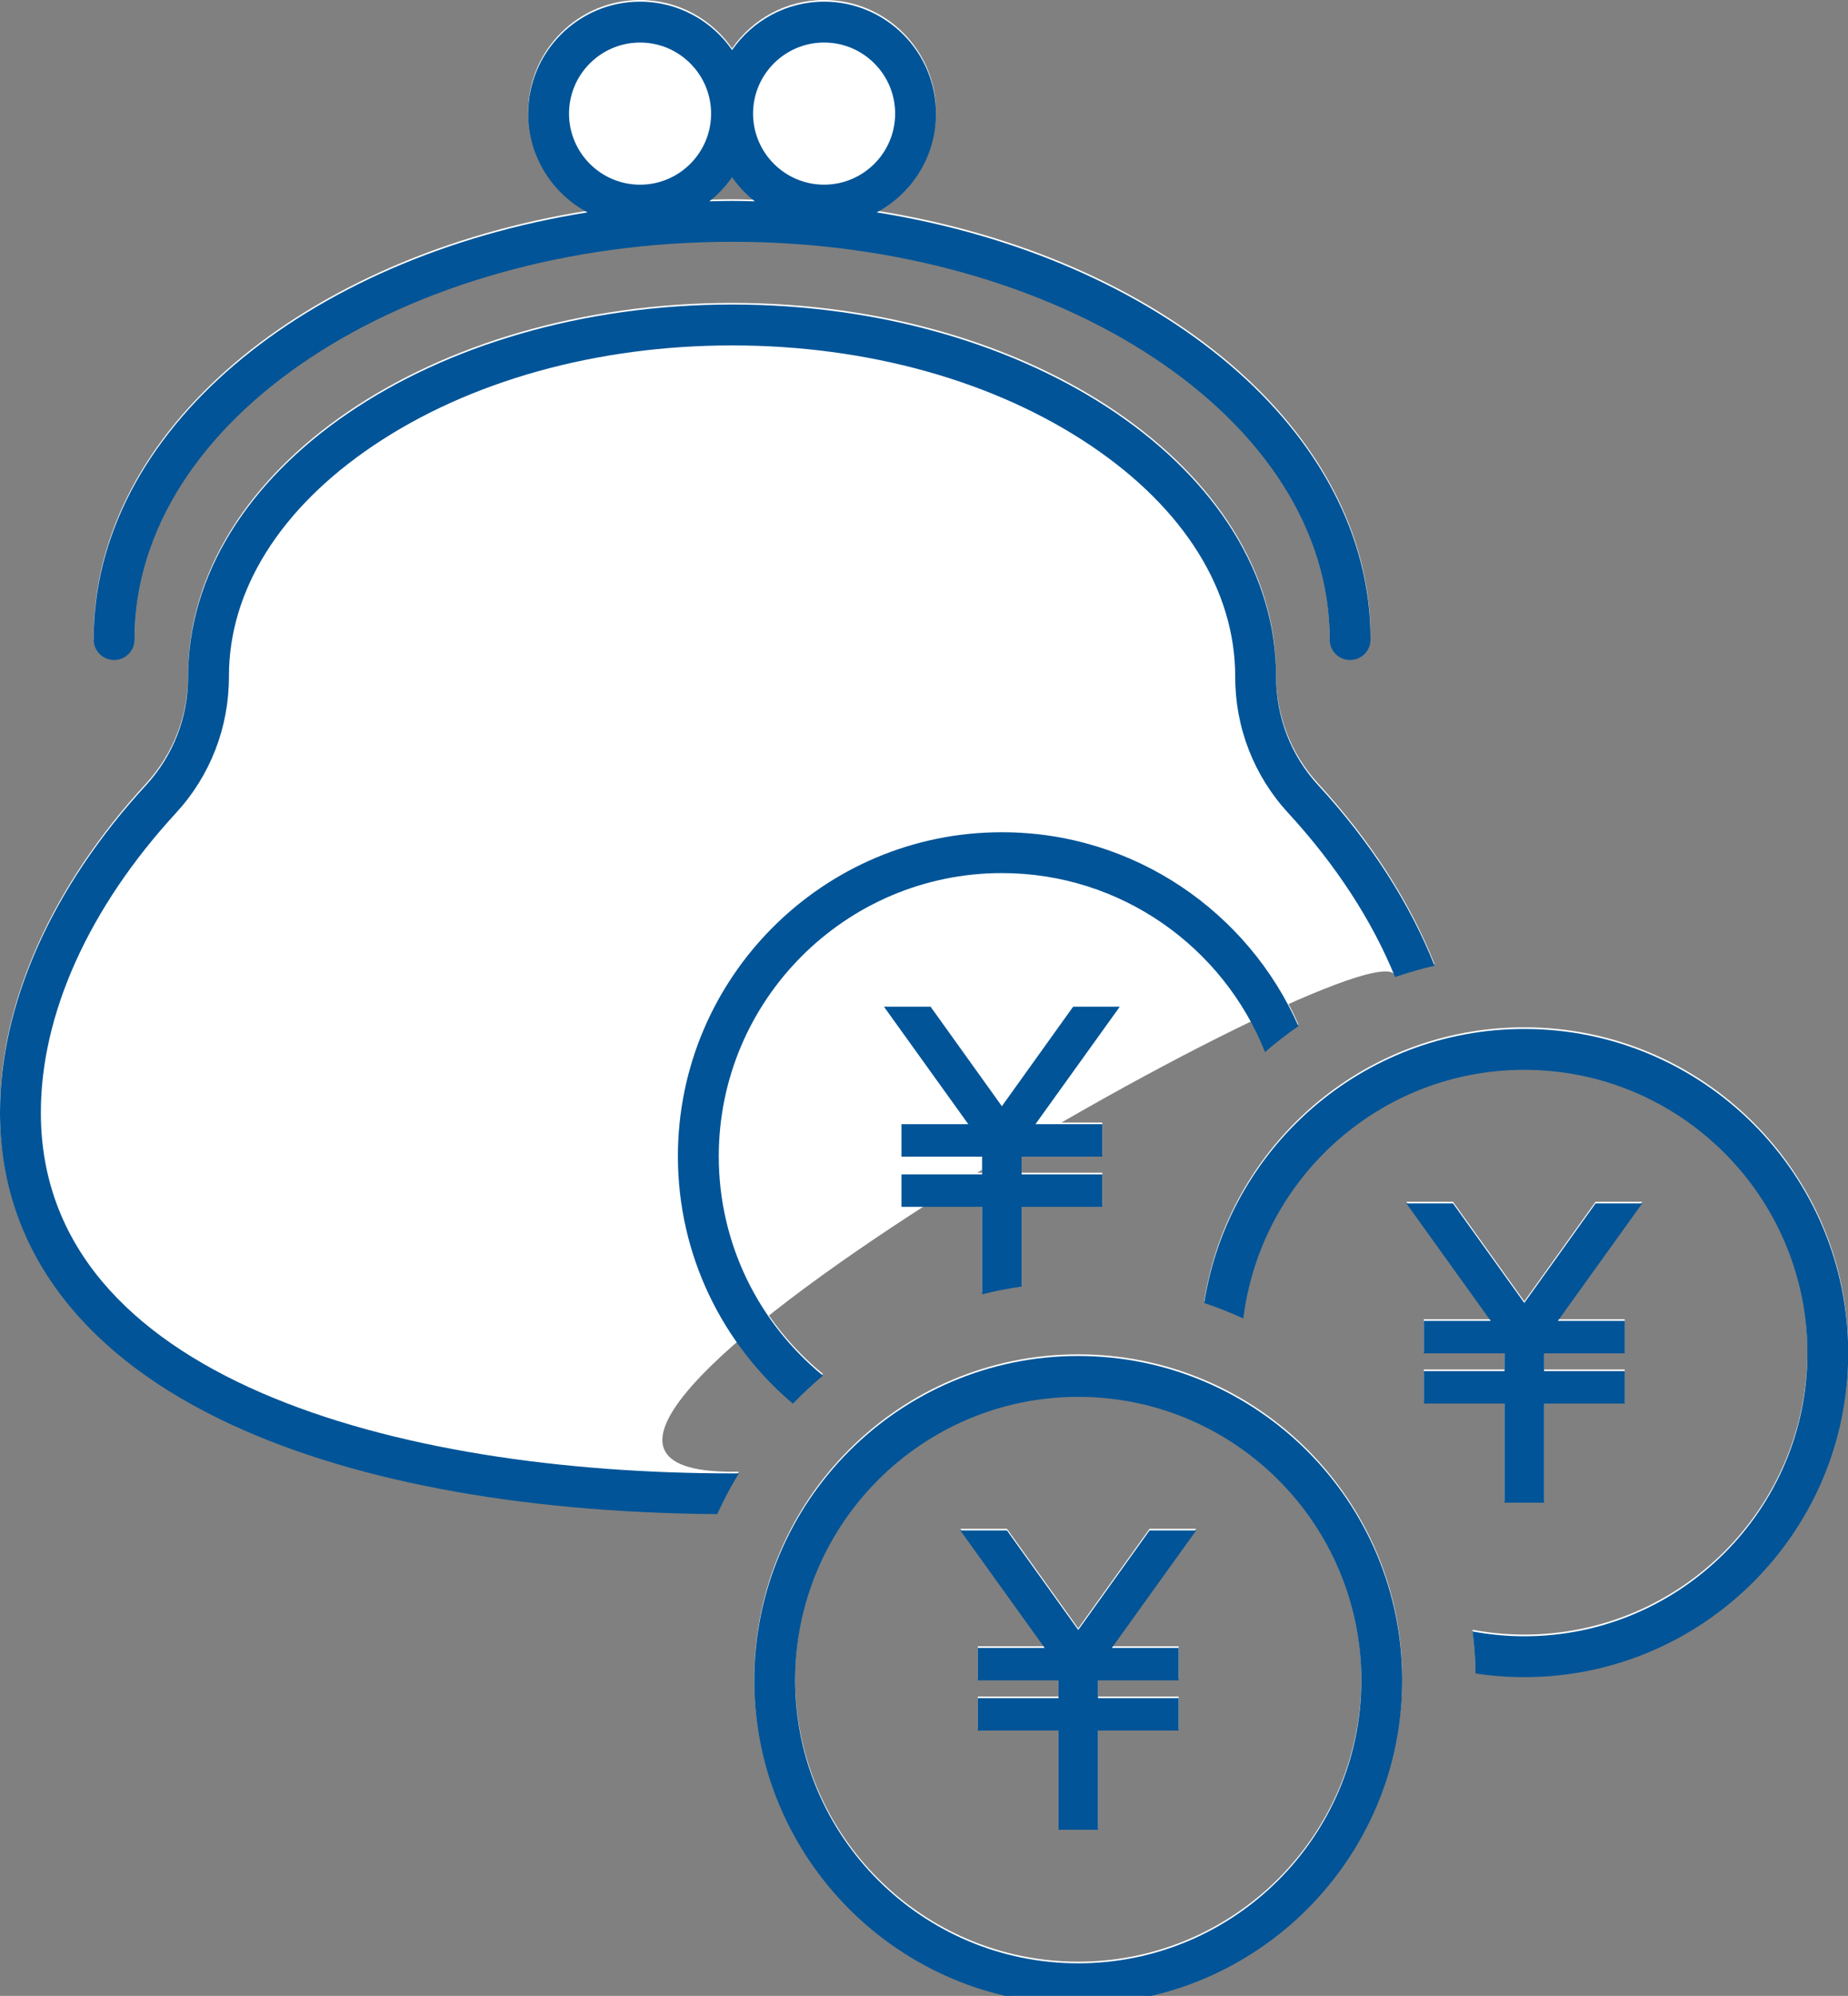
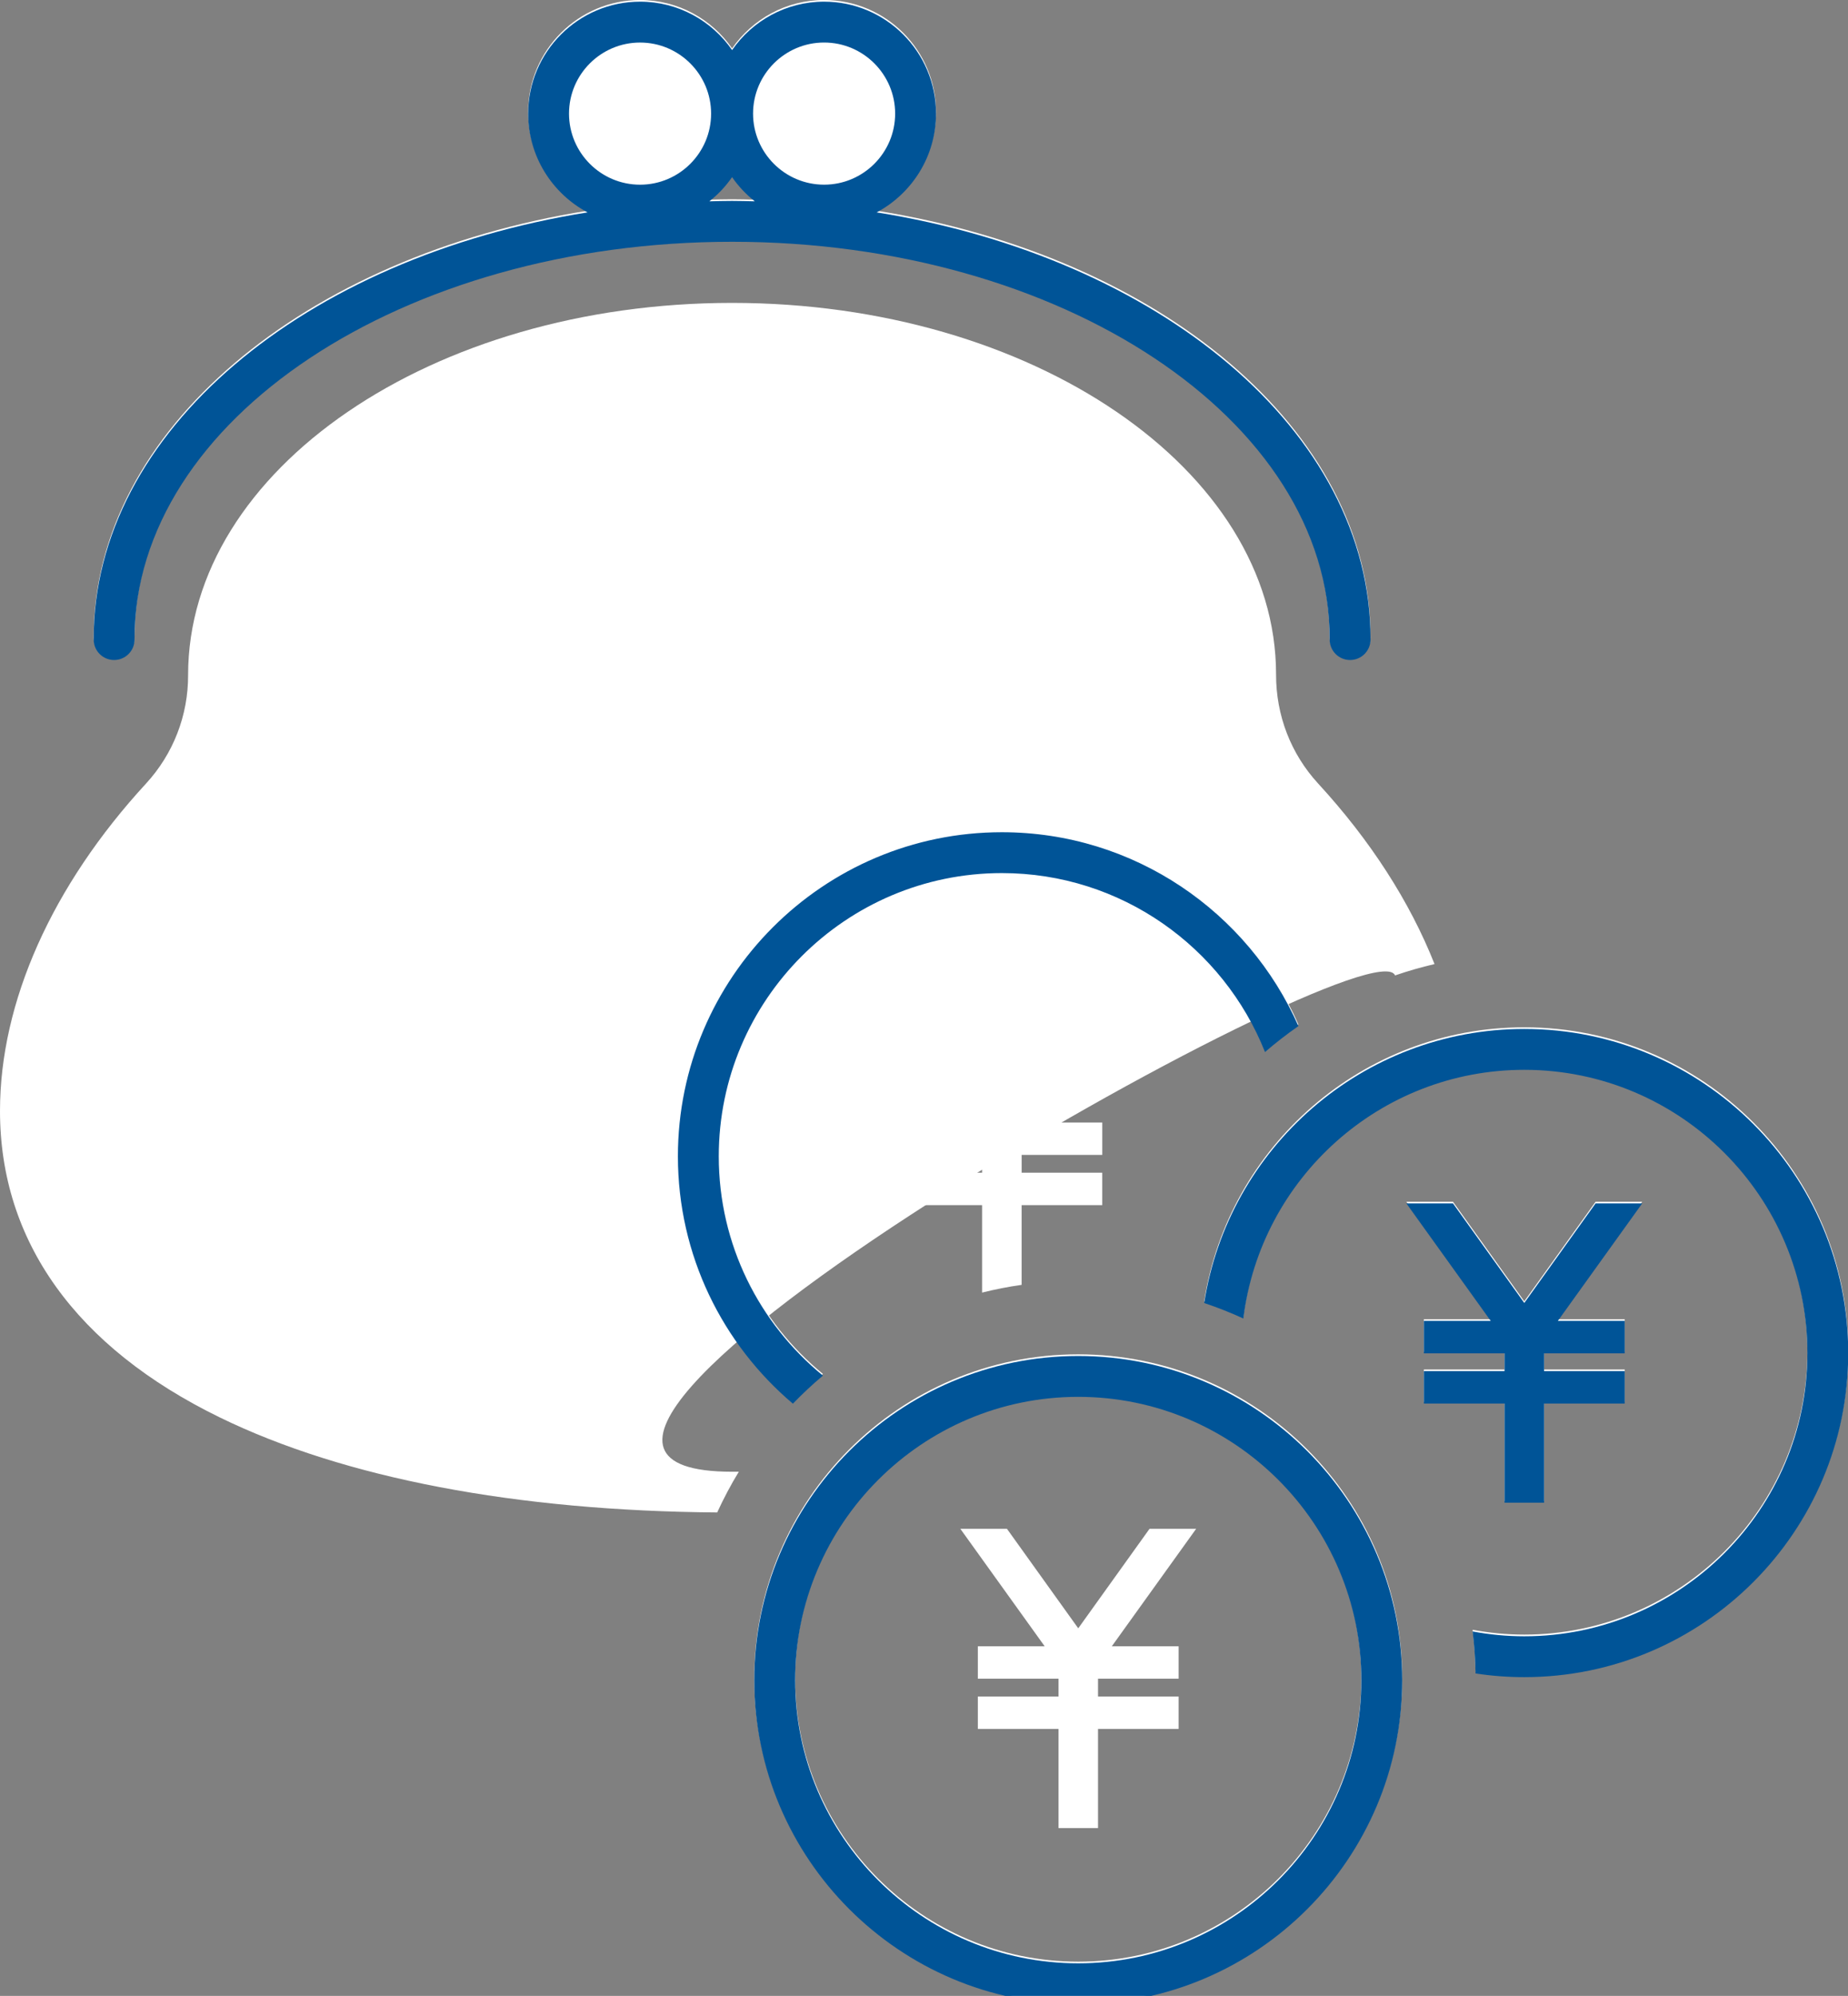
<svg xmlns="http://www.w3.org/2000/svg" version="1.1" x="0px" y="0px" width="88px" height="95px" viewBox="0 0 88 95" enable-background="new 0 0 88 95" xml:space="preserve">
  <rect x="0" y="0" width="88" height="95" fill="#808080" stroke="none" />
  <defs>
</defs>
  <path fill="#FFFFFF" d="M5.434,31.335c0.537,0,0.972-0.436,0.972-0.973v-0.04c0-10.417,12.765-18.893,28.456-18.893  c15.69,0,28.455,8.476,28.455,18.893v0.04c0,0.537,0.436,0.973,0.973,0.973s0.973-0.436,0.973-0.973v-0.04  c0-9.867-10.06-18.148-23.517-20.293c1.68-0.897,2.826-2.667,2.826-4.701c0-2.938-2.39-5.329-5.328-5.329  c-1.815,0-3.419,0.914-4.382,2.304C33.899,0.914,32.294,0,30.479,0c-2.938,0-5.329,2.391-5.329,5.329  c0,2.034,1.146,3.804,2.826,4.701C14.521,12.175,4.461,20.456,4.461,30.323v0.04C4.461,30.9,4.896,31.335,5.434,31.335z   M34.861,8.353c0.301,0.436,0.667,0.822,1.081,1.15c-0.359-0.009-0.718-0.019-1.081-0.019s-0.721,0.01-1.081,0.019  C34.195,9.175,34.56,8.789,34.861,8.353z" />
  <polygon fill="#FFFFFF" points="67.805,65.183 67.805,66.726 71.644,66.726 71.644,71.446 73.527,71.446 73.527,66.726   77.366,66.726 77.366,65.183 73.527,65.183 73.527,64.336 77.366,64.336 77.366,62.793 74.183,62.793 78.2,57.201 75.98,57.201   72.585,61.938 69.19,57.201 66.97,57.201 70.987,62.793 67.805,62.793 67.805,64.336 71.644,64.336 71.644,65.183 " />
  <polygon fill="#FFFFFF" points="54.74,72.767 51.345,77.504 47.95,72.767 45.73,72.767 49.747,78.36 46.564,78.36 46.564,79.902   50.404,79.902 50.404,80.75 46.564,80.75 46.564,82.292 50.404,82.292 50.404,87.012 52.287,87.012 52.287,82.292 56.125,82.292   56.125,80.75 52.287,80.75 52.287,79.902 56.125,79.902 56.125,78.36 52.943,78.36 56.96,72.767 " />
  <path fill="#FFFFFF" d="M60.238,49.995c0.508-0.438,1.039-0.851,1.591-1.235c-2.392-5.427-7.82-9.228-14.122-9.228  c-8.506,0-15.426,6.92-15.426,15.426c0,4.716,2.129,8.942,5.475,11.774c0.454-0.469,0.931-0.915,1.431-1.335  c-3.025-2.474-4.96-6.234-4.96-10.438c0-7.433,6.048-13.481,13.481-13.481C53.389,41.478,58.257,45.012,60.238,49.995z" />
  <path fill="#FFFFFF" d="M66.432,46.428c0.613-0.211,1.239-0.391,1.879-0.54c-1.169-2.952-3.041-5.875-5.542-8.593  c-1.298-1.411-2.009-3.244-2.004-5.197c0-9.749-11.621-17.681-25.904-17.681S8.957,22.349,8.957,32.134  c0.006,1.917-0.706,3.751-2.003,5.161C2.469,42.168,0,47.702,0,52.876c0,6.208,3.621,11.254,10.472,14.593  c5.931,2.89,14.109,4.446,23.68,4.52c0.308-0.668,0.65-1.317,1.031-1.94c-0.107,0-0.215,0.002-0.322,0.002  C18.949,70.051,65.348,43.759,66.432,46.428z" />
  <path fill="#FFFFFF" d="M72.585,48.897c-7.697,0-14.094,5.665-15.242,13.044c0.637,0.213,1.259,0.459,1.865,0.737  c0.814-6.66,6.5-11.836,13.377-11.836c7.434,0,13.481,6.047,13.481,13.48c0,7.434-6.047,13.481-13.481,13.481  c-0.84,0-1.661-0.081-2.459-0.229c0.081,0.657,0.127,1.324,0.139,2c0.757,0.114,1.532,0.175,2.32,0.175  c8.506,0,15.426-6.92,15.426-15.427C88.012,55.817,81.091,48.897,72.585,48.897z" />
  <path fill="#FFFFFF" d="M51.103,47.836l-3.395,4.737l-3.395-4.737h-2.22l4.017,5.593h-3.183v1.542h3.839v0.847h-3.839v1.543h3.839  v4.163c0.617-0.154,1.245-0.277,1.883-0.368v-3.795h3.839v-1.543H48.65v-0.847h3.839V53.43h-3.183l4.017-5.593H51.103z" />
  <path fill="#FFFFFF" d="M51.345,64.463c-8.506,0-15.426,6.92-15.426,15.426s6.92,15.427,15.426,15.427  c8.506,0,15.426-6.921,15.426-15.427S59.851,64.463,51.345,64.463z M51.345,93.371c-7.434,0-13.481-6.048-13.481-13.481  c0-7.433,6.047-13.481,13.481-13.481s13.481,6.048,13.481,13.481C64.826,87.323,58.779,93.371,51.345,93.371z" />
  <path fill="#005497" d="M5.434,31.415c0.537,0,0.972-0.436,0.972-0.973v-0.04c0-10.418,12.765-18.894,28.456-18.894  c15.69,0,28.455,8.476,28.455,18.894v0.04c0,0.537,0.436,0.973,0.973,0.973s0.973-0.436,0.973-0.973v-0.04  c0-9.867-10.06-18.149-23.517-20.293c1.68-0.897,2.826-2.667,2.826-4.701c0-2.938-2.39-5.329-5.328-5.329  c-1.815,0-3.419,0.914-4.382,2.304c-0.962-1.391-2.567-2.304-4.382-2.304c-2.938,0-5.329,2.39-5.329,5.329  c0,2.034,1.146,3.804,2.826,4.701C14.521,12.253,4.461,20.535,4.461,30.402v0.04C4.461,30.979,4.896,31.415,5.434,31.415z   M39.243,2.024c1.865,0,3.383,1.518,3.383,3.383c0,1.865-1.518,3.383-3.383,3.383c-1.866,0-3.383-1.518-3.383-3.383  C35.86,3.542,37.377,2.024,39.243,2.024z M34.861,8.432c0.301,0.435,0.667,0.822,1.081,1.15c-0.359-0.008-0.718-0.019-1.081-0.019  s-0.721,0.01-1.081,0.019C34.195,9.254,34.56,8.867,34.861,8.432z M27.096,5.408c0-1.866,1.518-3.383,3.383-3.383  s3.383,1.518,3.383,3.383c0,1.865-1.518,3.383-3.383,3.383S27.096,7.273,27.096,5.408z" />
  <polygon fill="#005497" points="67.805,65.262 67.805,66.804 71.644,66.804 71.644,71.524 73.527,71.524 73.527,66.804   77.366,66.804 77.366,65.262 73.527,65.262 73.527,64.415 77.366,64.415 77.366,62.872 74.183,62.872 78.2,57.279 75.98,57.279   72.585,62.017 69.19,57.279 66.97,57.279 70.987,62.872 67.805,62.872 67.805,64.415 71.644,64.415 71.644,65.262 " />
-   <polygon fill="#005497" points="54.74,72.846 51.345,77.583 47.95,72.846 45.73,72.846 49.747,78.438 46.564,78.438 46.564,79.981   50.404,79.981 50.404,80.828 46.564,80.828 46.564,82.371 50.404,82.371 50.404,87.091 52.287,87.091 52.287,82.371 56.125,82.371   56.125,80.828 52.287,80.828 52.287,79.981 56.125,79.981 56.125,78.438 52.943,78.438 56.96,72.846 " />
  <path fill="#005497" d="M60.238,50.074c0.508-0.438,1.039-0.851,1.591-1.234c-2.392-5.428-7.82-9.228-14.122-9.228  c-8.506,0-15.426,6.92-15.426,15.426c0,4.716,2.129,8.942,5.475,11.774c0.454-0.469,0.931-0.916,1.431-1.336  c-3.025-2.474-4.96-6.234-4.96-10.438c0-7.434,6.048-13.481,13.481-13.481C53.389,41.557,58.257,45.091,60.238,50.074z" />
-   <path fill="#005497" d="M1.945,52.955c0-4.685,2.287-9.751,6.439-14.264c1.631-1.772,2.525-4.075,2.518-6.514  c0-4.086,2.441-7.98,6.873-10.965c4.569-3.077,10.637-4.771,17.086-4.771c6.449,0,12.517,1.695,17.086,4.771  c4.432,2.984,6.873,6.879,6.873,10.995c-0.007,2.409,0.887,4.712,2.518,6.484l0,0c2.291,2.489,4.01,5.146,5.094,7.815  c0.613-0.211,1.239-0.392,1.879-0.54c-1.169-2.952-3.041-5.875-5.542-8.593c-1.298-1.411-2.009-3.244-2.004-5.197  c0-9.75-11.621-17.681-25.904-17.681S8.957,22.428,8.957,32.213c0.006,1.918-0.706,3.751-2.003,5.162  C2.469,42.247,0,47.781,0,52.955c0,6.208,3.621,11.254,10.472,14.593c5.931,2.89,14.109,4.446,23.68,4.52  c0.308-0.668,0.65-1.317,1.031-1.94c-0.107,0-0.215,0.002-0.322,0.002C18.949,70.13,1.945,65.618,1.945,52.955z" />
  <path fill="#005497" d="M72.585,48.976c-7.697,0-14.094,5.666-15.242,13.044c0.637,0.214,1.259,0.46,1.865,0.738  c0.814-6.66,6.5-11.837,13.377-11.837c7.434,0,13.481,6.048,13.481,13.481c0,7.434-6.047,13.481-13.481,13.481  c-0.84,0-1.661-0.081-2.459-0.229c0.081,0.657,0.127,1.324,0.139,1.999c0.757,0.115,1.532,0.175,2.32,0.175  c8.506,0,15.426-6.92,15.426-15.426C88.012,55.896,81.091,48.976,72.585,48.976z" />
-   <path fill="#005497" d="M51.103,47.916l-3.395,4.737l-3.395-4.737h-2.22l4.017,5.593h-3.183v1.543h3.839v0.847h-3.839v1.543h3.839  v4.163c0.617-0.154,1.245-0.276,1.883-0.368v-3.795h3.839v-1.543H48.65v-0.847h3.839v-1.543h-3.183l4.017-5.593H51.103z" />
  <path fill="#005497" d="M51.345,64.542c-8.506,0-15.426,6.92-15.426,15.426c0,8.506,6.92,15.426,15.426,15.426  c8.506,0,15.426-6.92,15.426-15.426C66.771,71.462,59.851,64.542,51.345,64.542z M51.345,93.449  c-7.434,0-13.481-6.047-13.481-13.481s6.047-13.481,13.481-13.481s13.481,6.047,13.481,13.481S58.779,93.449,51.345,93.449z" />
</svg>